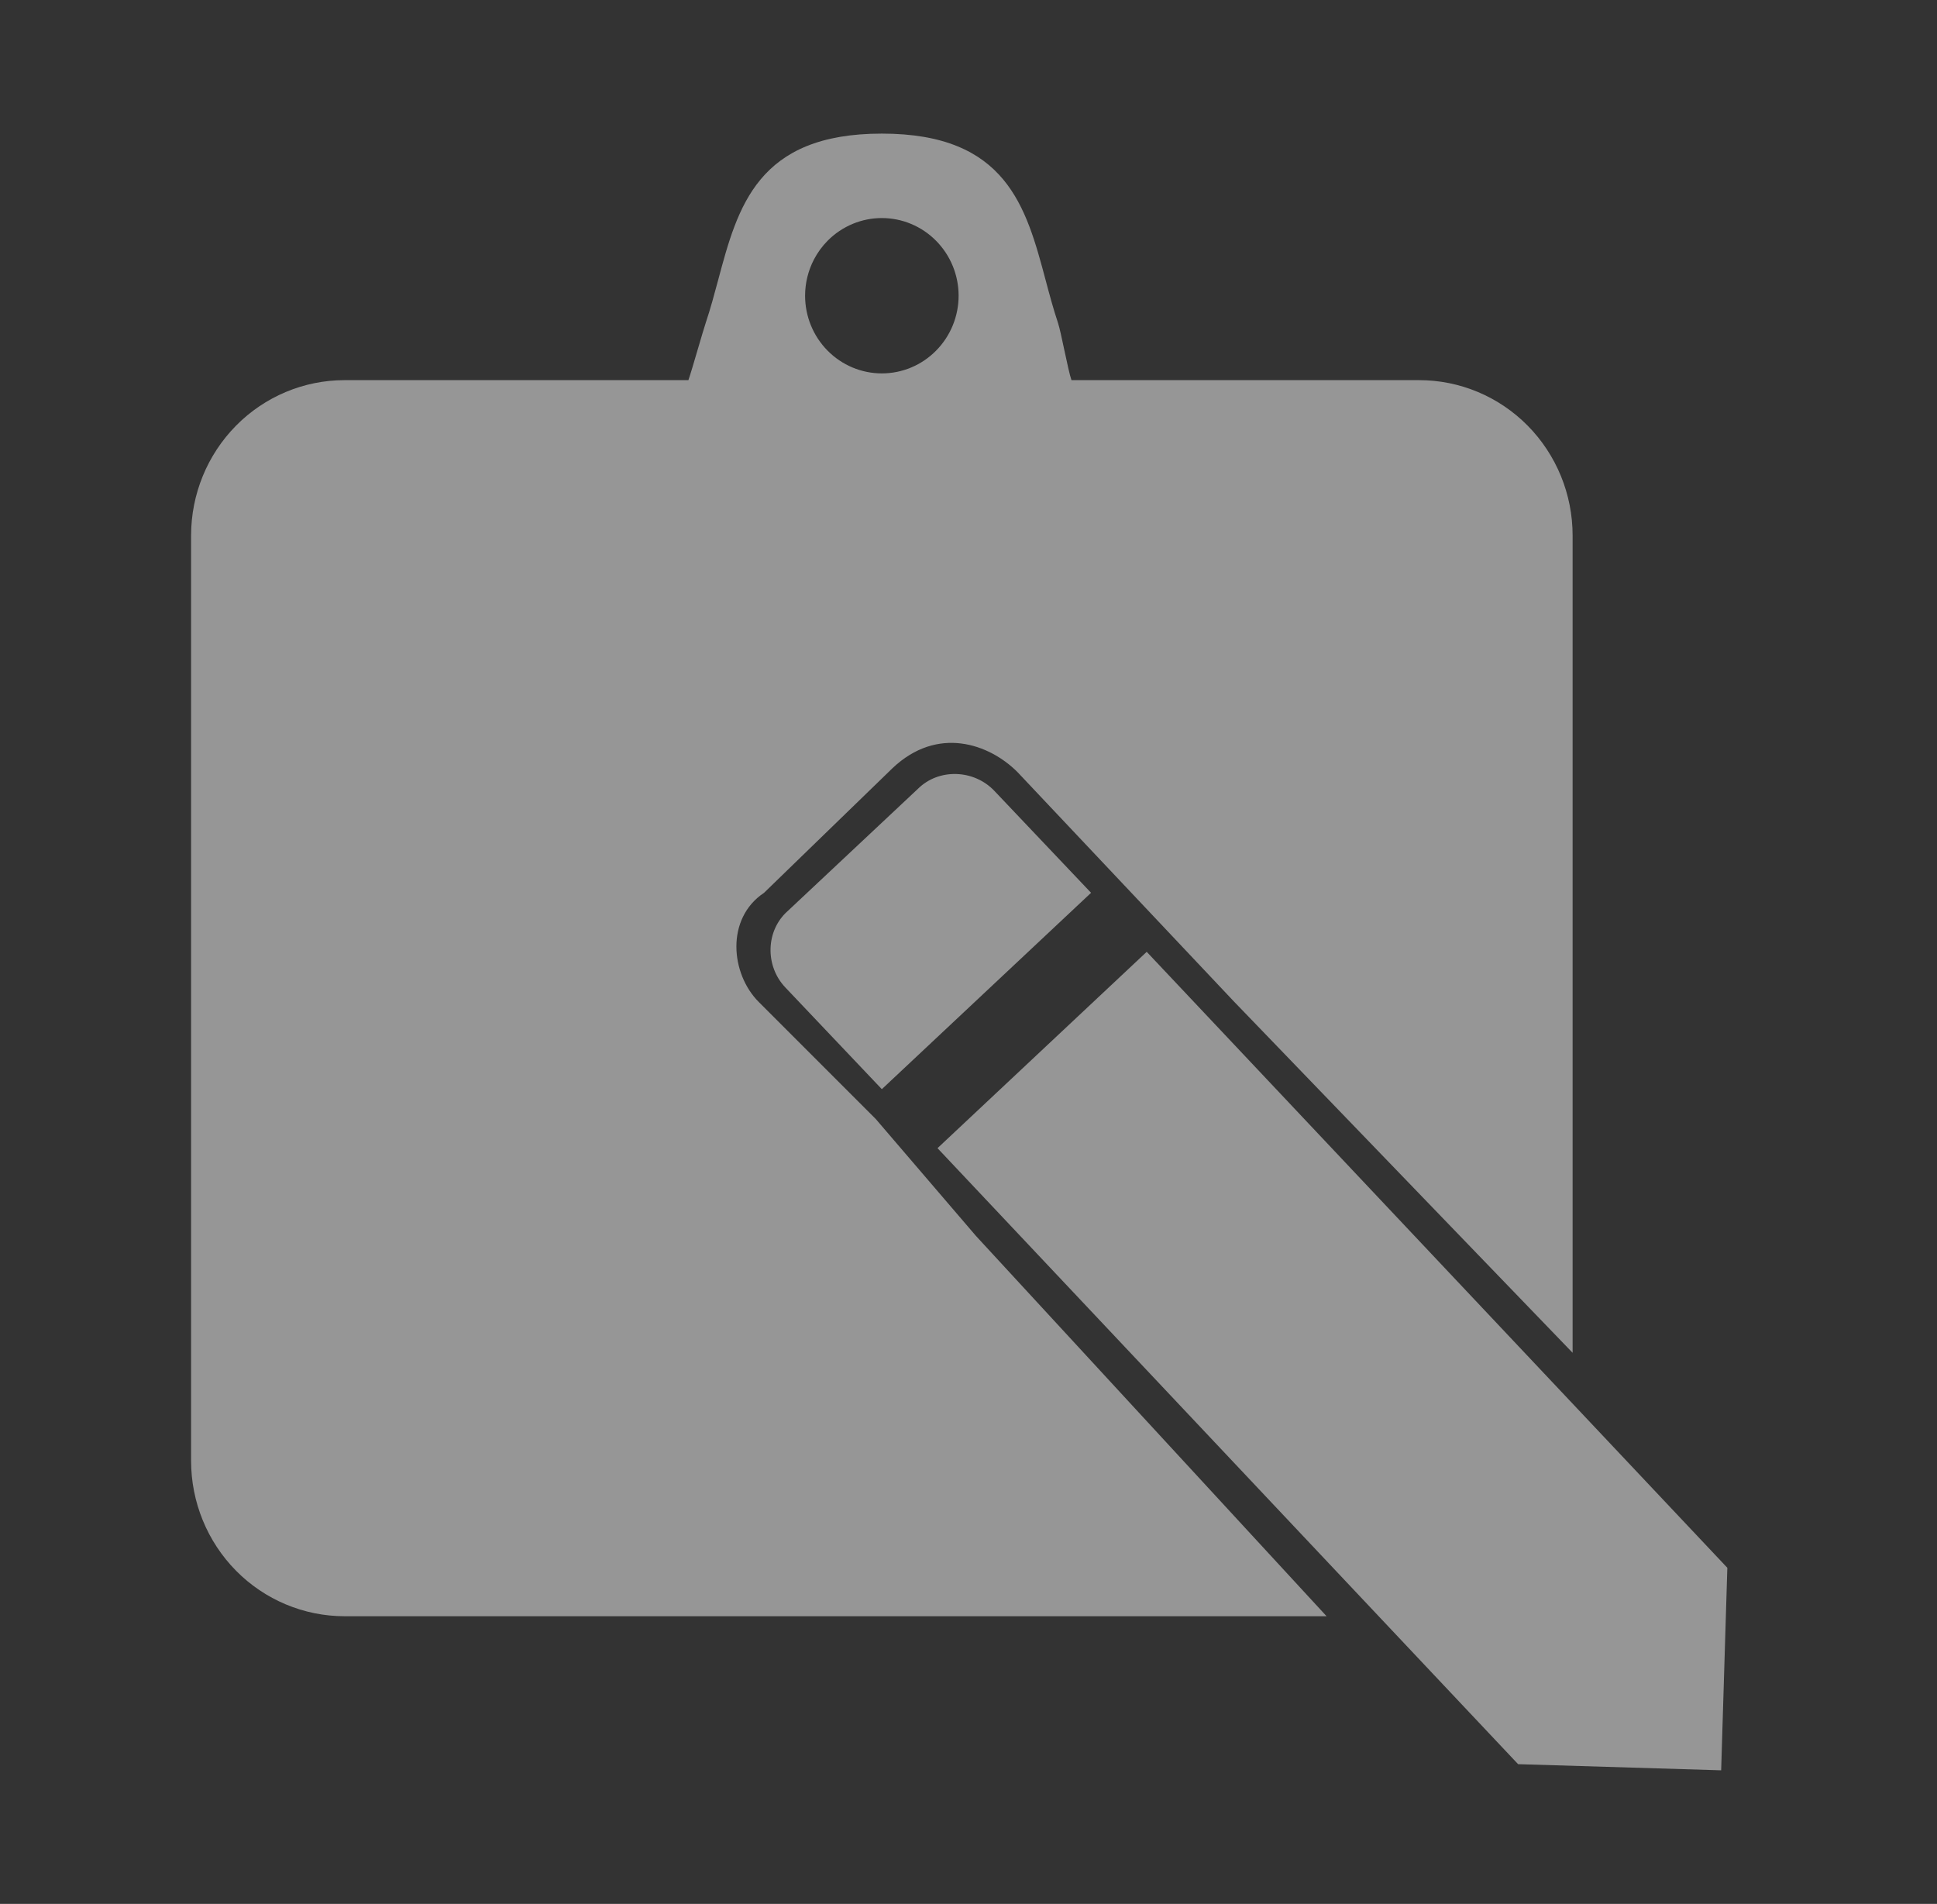
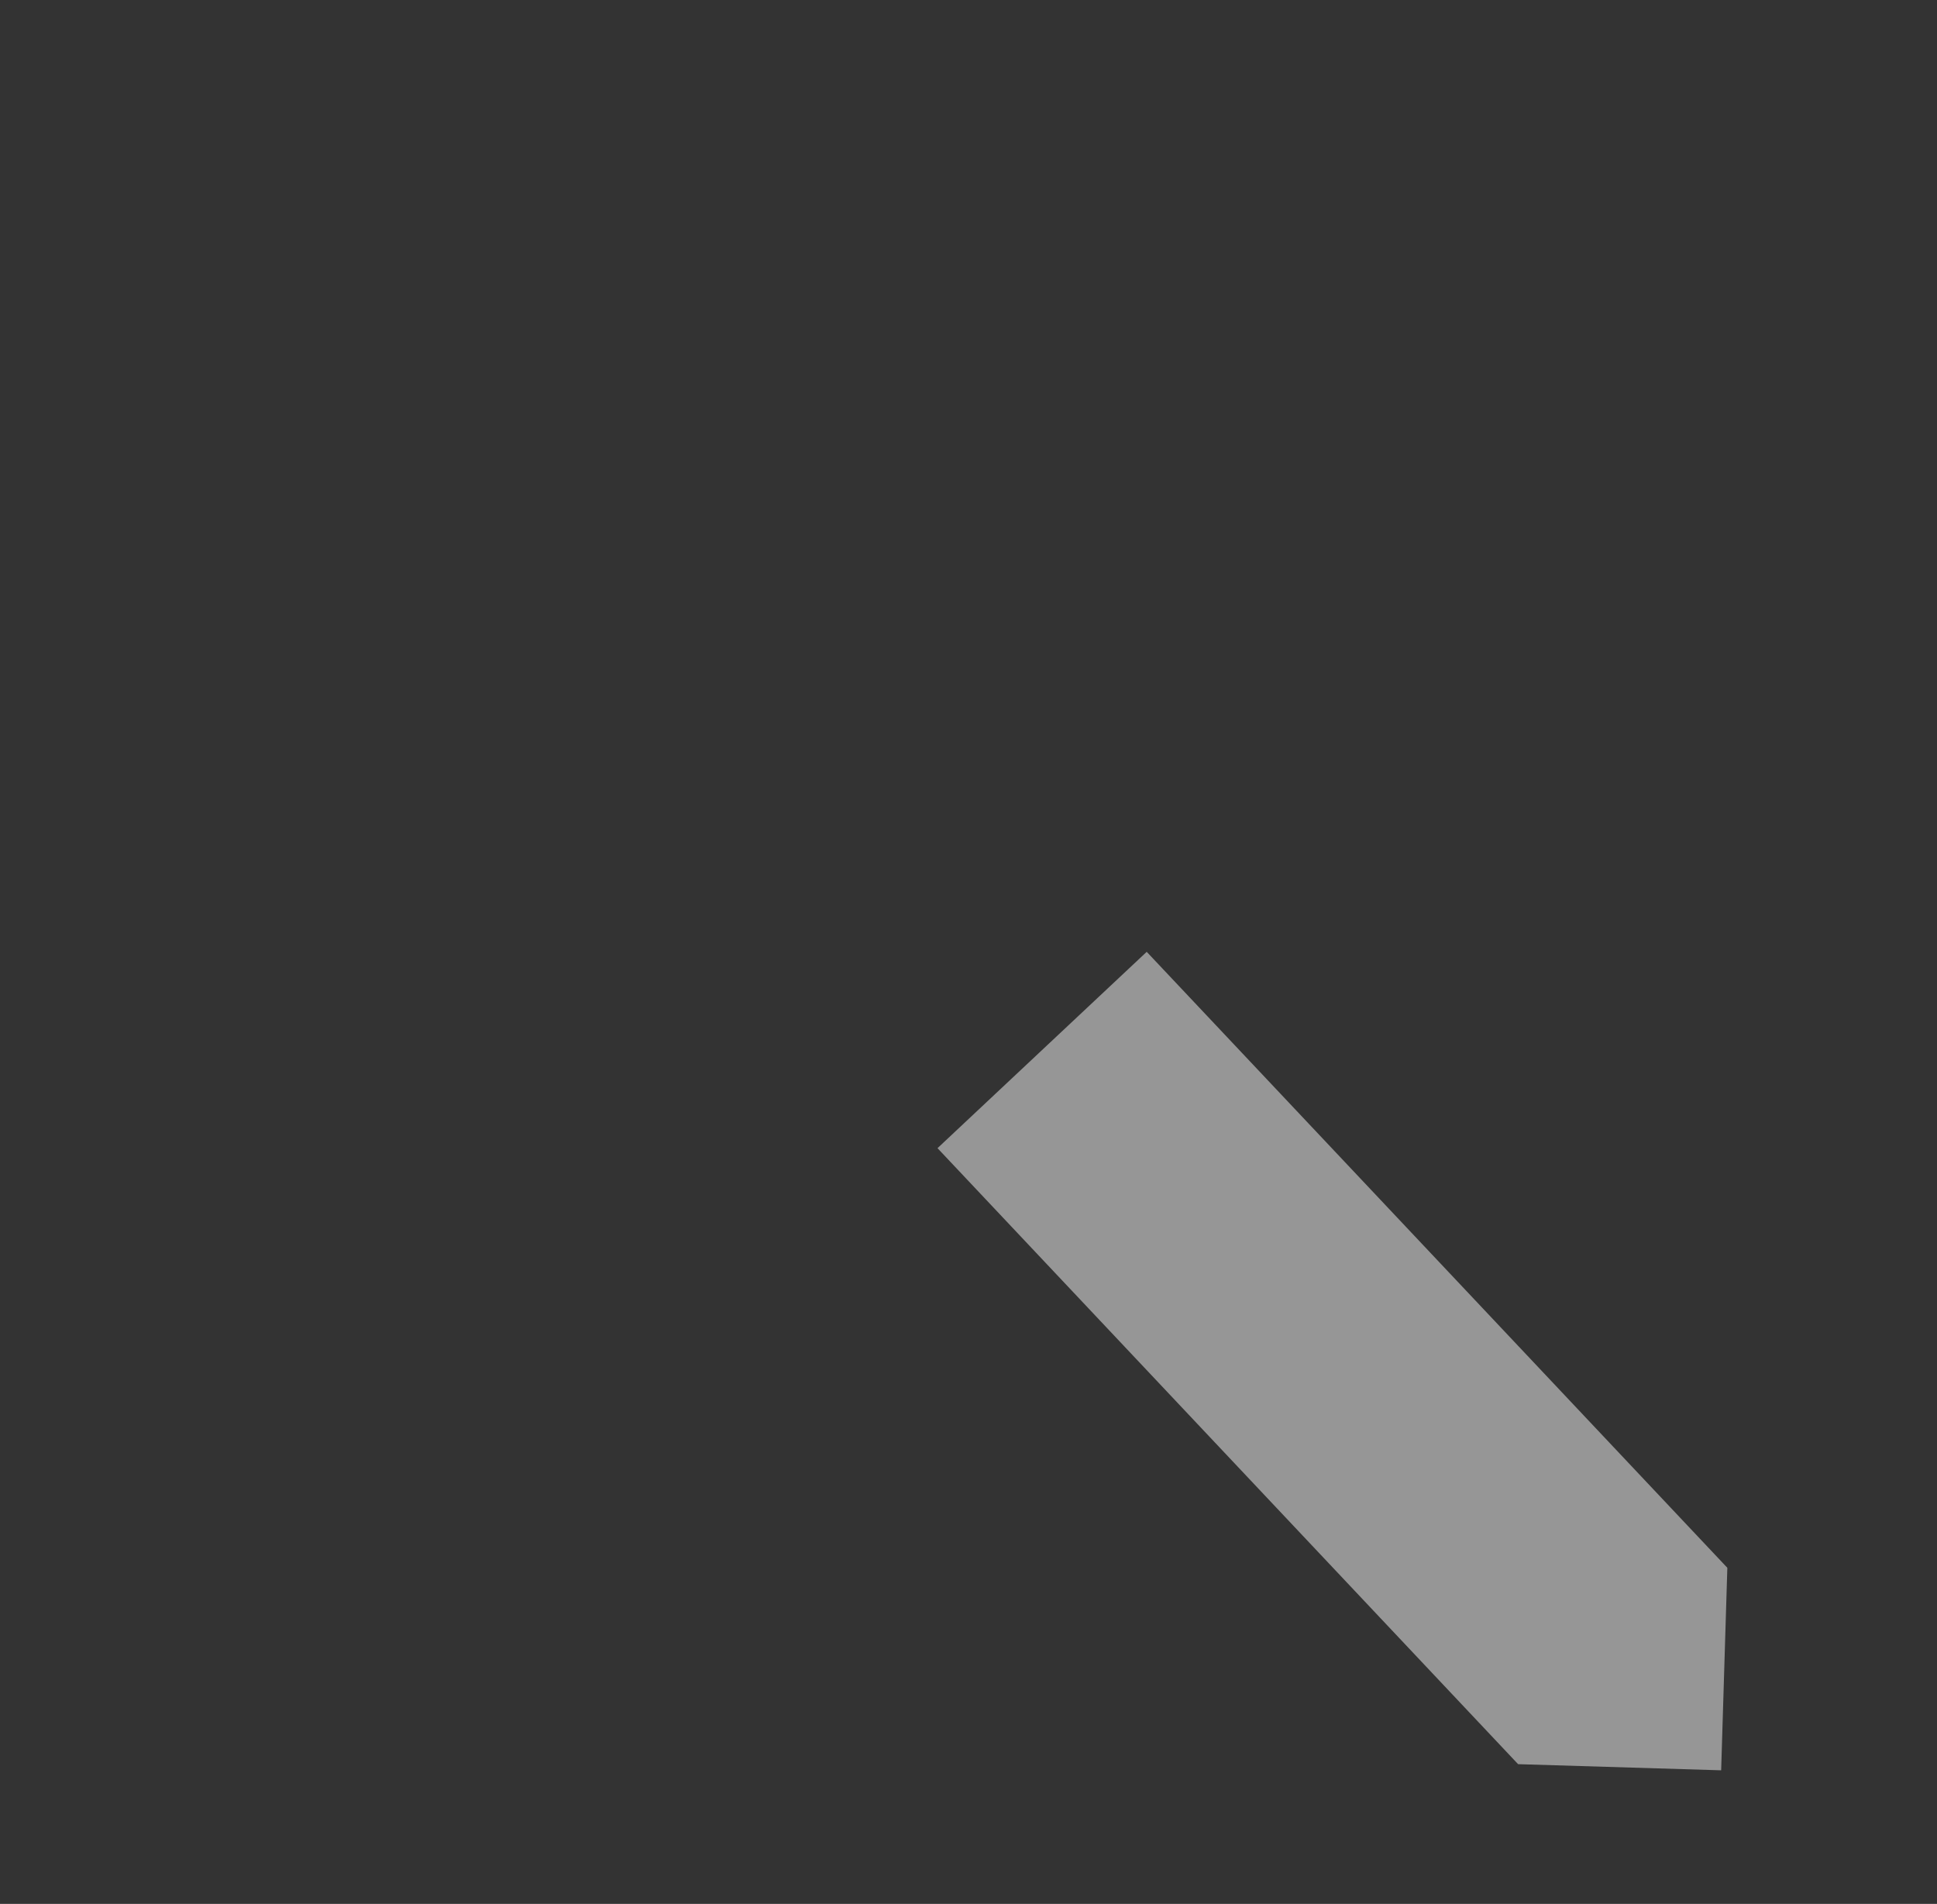
<svg xmlns="http://www.w3.org/2000/svg" width="58" height="57" viewBox="0 0 58 57" fill="none">
  <rect x="0" y="0" width="58" height="57" fill="#333333" stroke="none" />
-   <path fill-rule="evenodd" clip-rule="evenodd" d="M42.493 11.381H32.083C32.03 11.232 31.951 10.859 31.872 10.492C31.799 10.148 31.727 9.809 31.678 9.662C31.54 9.249 31.425 8.82 31.311 8.392C30.724 6.193 30.139 4 26.405 4C22.678 4 22.091 6.192 21.504 8.384C21.388 8.816 21.272 9.247 21.133 9.662C21.089 9.793 20.998 10.103 20.902 10.429C20.788 10.819 20.667 11.23 20.613 11.381H10.318C9.099 11.381 7.93 11.871 7.068 12.743C6.206 13.616 5.722 14.799 5.722 16.032V43.736C5.722 44.969 6.206 46.152 7.068 47.025C7.93 47.897 9.099 48.387 10.318 48.387H39.722L29.222 37L26.222 33.5L22.722 30C21.878 29.159 21.722 27.5 22.878 26.729L26.722 23C28.072 21.719 29.617 22.268 30.461 23.109L36.95 29.985L47.089 40.5V16.032C47.089 14.799 46.605 13.616 45.743 12.743C44.881 11.871 43.712 11.381 42.493 11.381ZM26.405 6.528C27.015 6.528 27.599 6.773 28.03 7.209C28.461 7.645 28.704 8.236 28.704 8.853C28.704 9.47 28.461 10.061 28.03 10.497C27.599 10.934 27.015 11.179 26.405 11.179C25.796 11.179 25.211 10.934 24.78 10.497C24.349 10.061 24.107 9.47 24.107 8.853C24.107 8.472 24.2 8.1 24.372 7.769C24.479 7.564 24.616 7.375 24.78 7.209C24.999 6.987 25.258 6.815 25.54 6.699C25.812 6.587 26.106 6.528 26.405 6.528Z" fill="#FAFAFA" fill-opacity="0.5" />
-   <path d="M23.582 27.279C22.931 27.858 22.899 28.909 23.512 29.559L26.405 32.608L32.67 26.729L29.777 23.68C29.164 23.031 28.11 22.999 27.491 23.611L23.582 27.279Z" fill="#FAFAFA" fill-opacity="0.5" />
  <path d="M51.537 53L51.722 46.937L34.336 28.496L28.072 34.374L45.457 52.816L51.537 53Z" fill="#FAFAFA" fill-opacity="0.5" />
</svg>